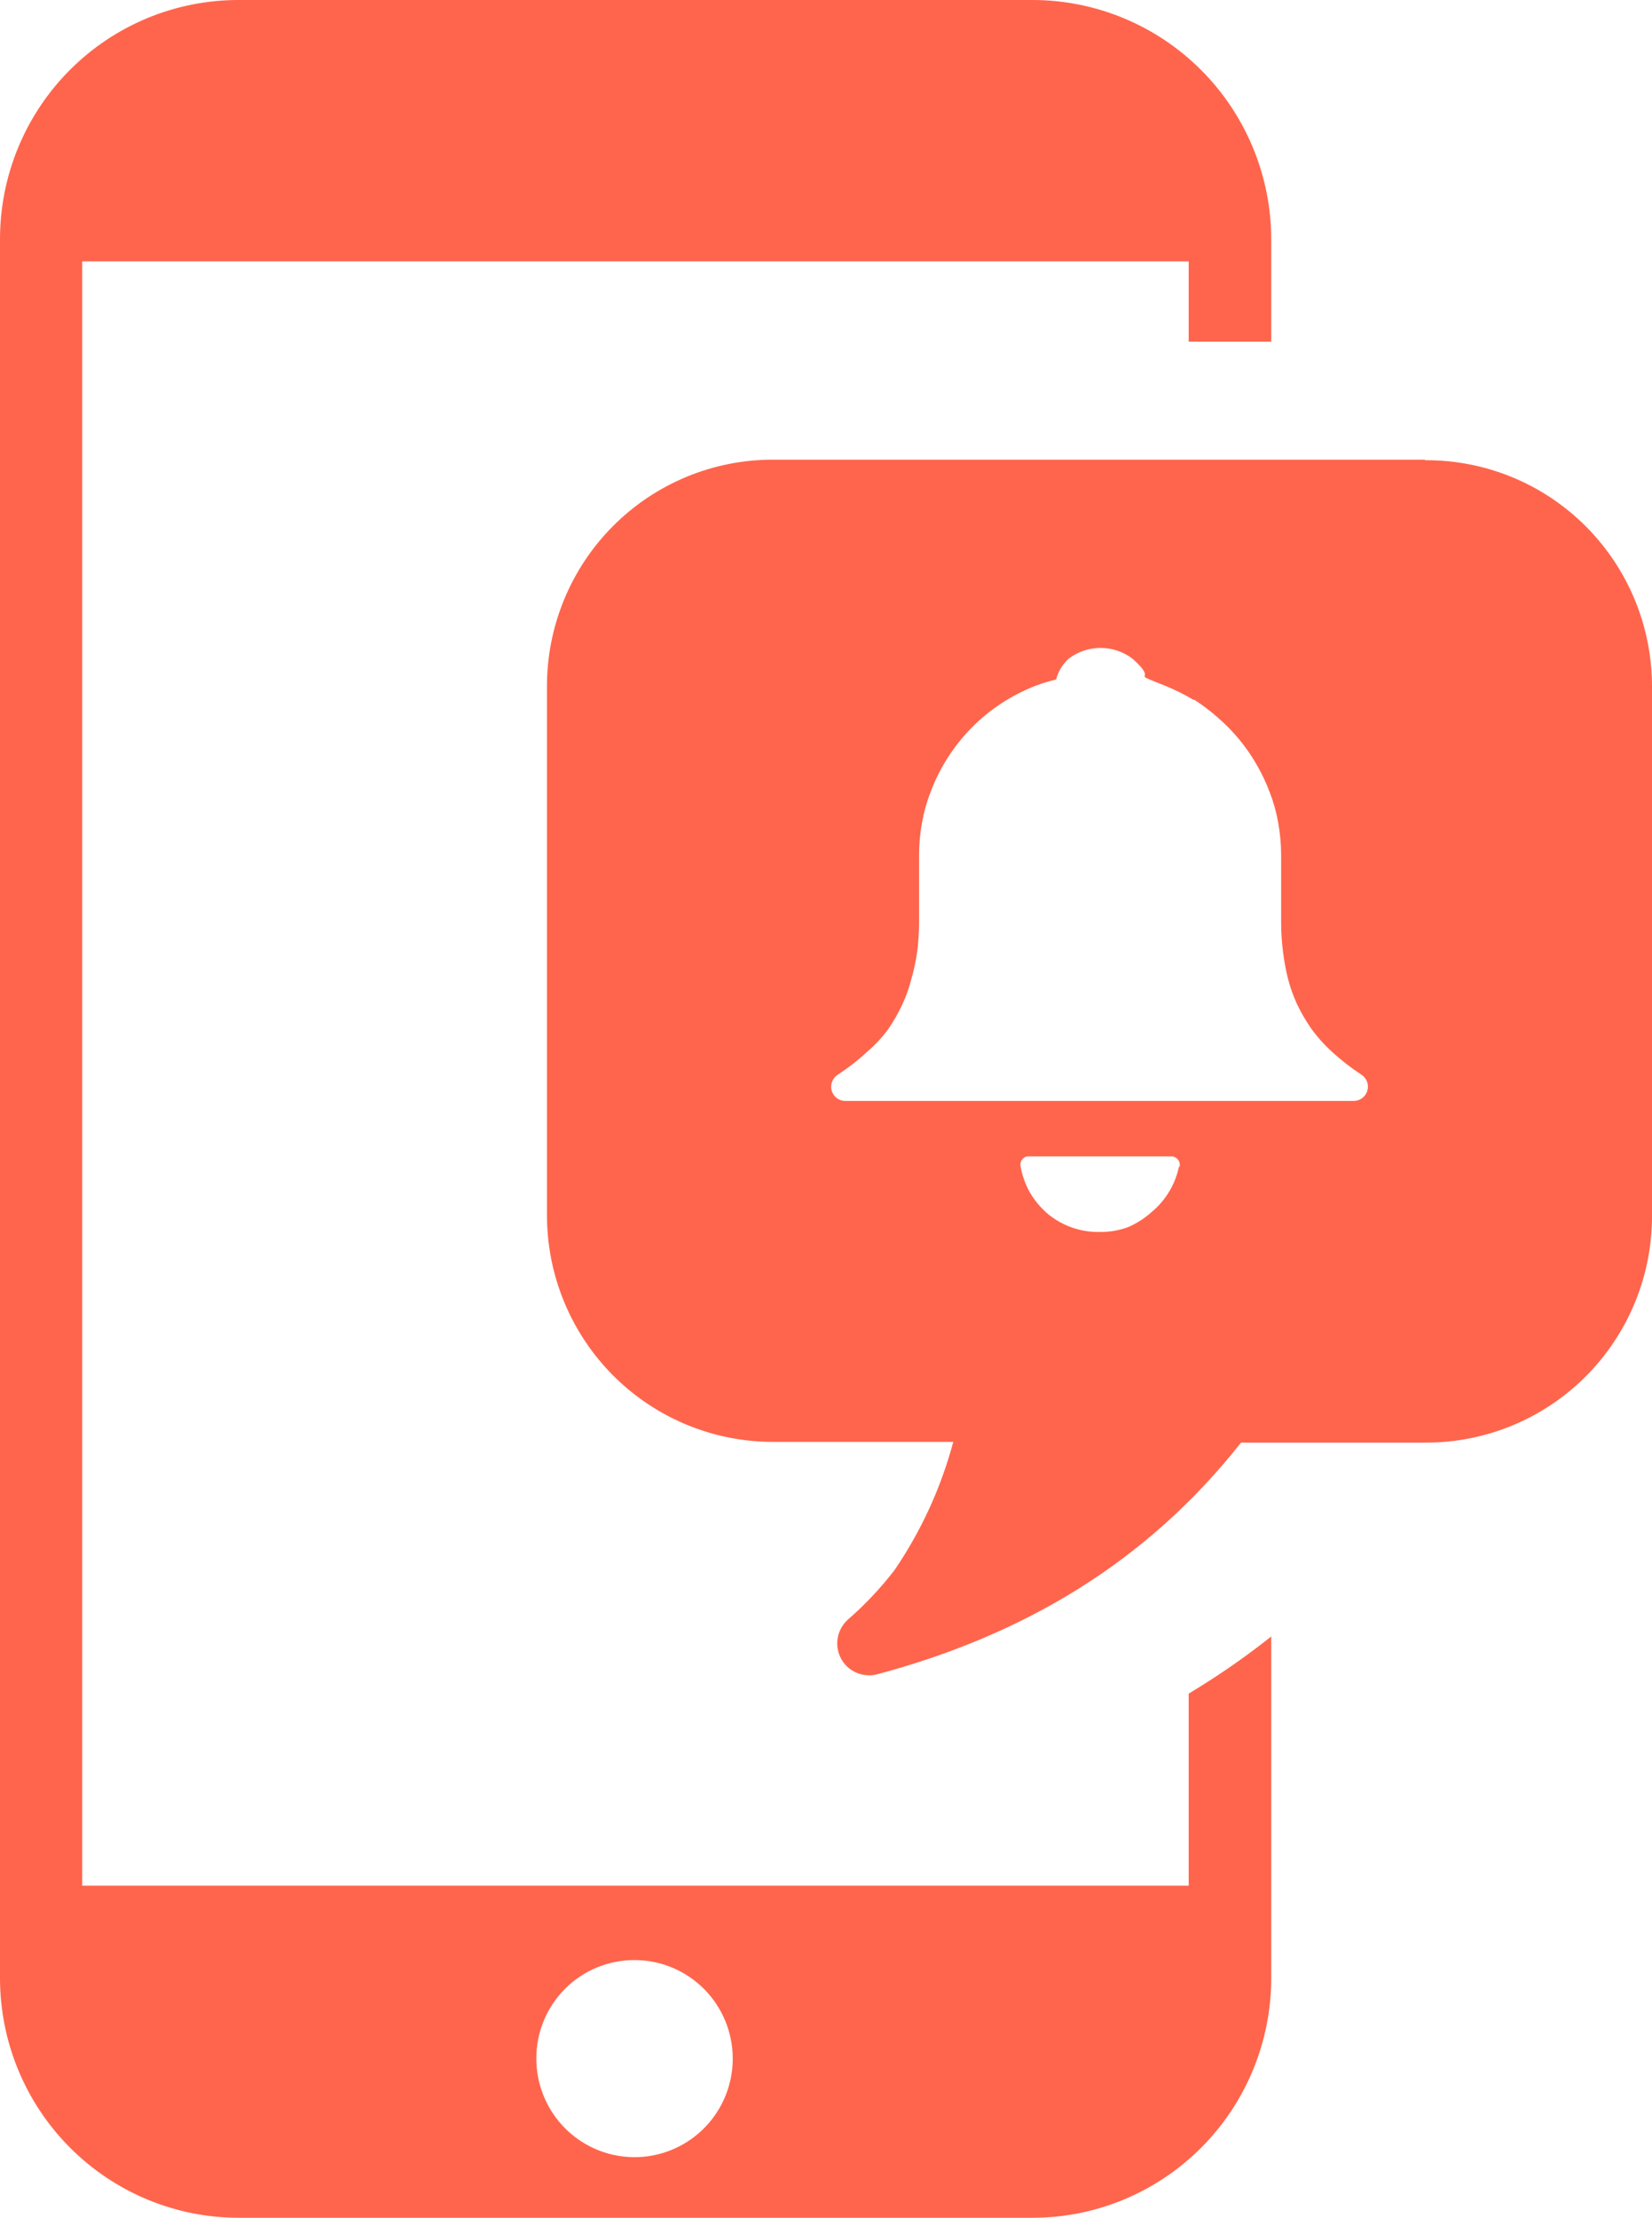
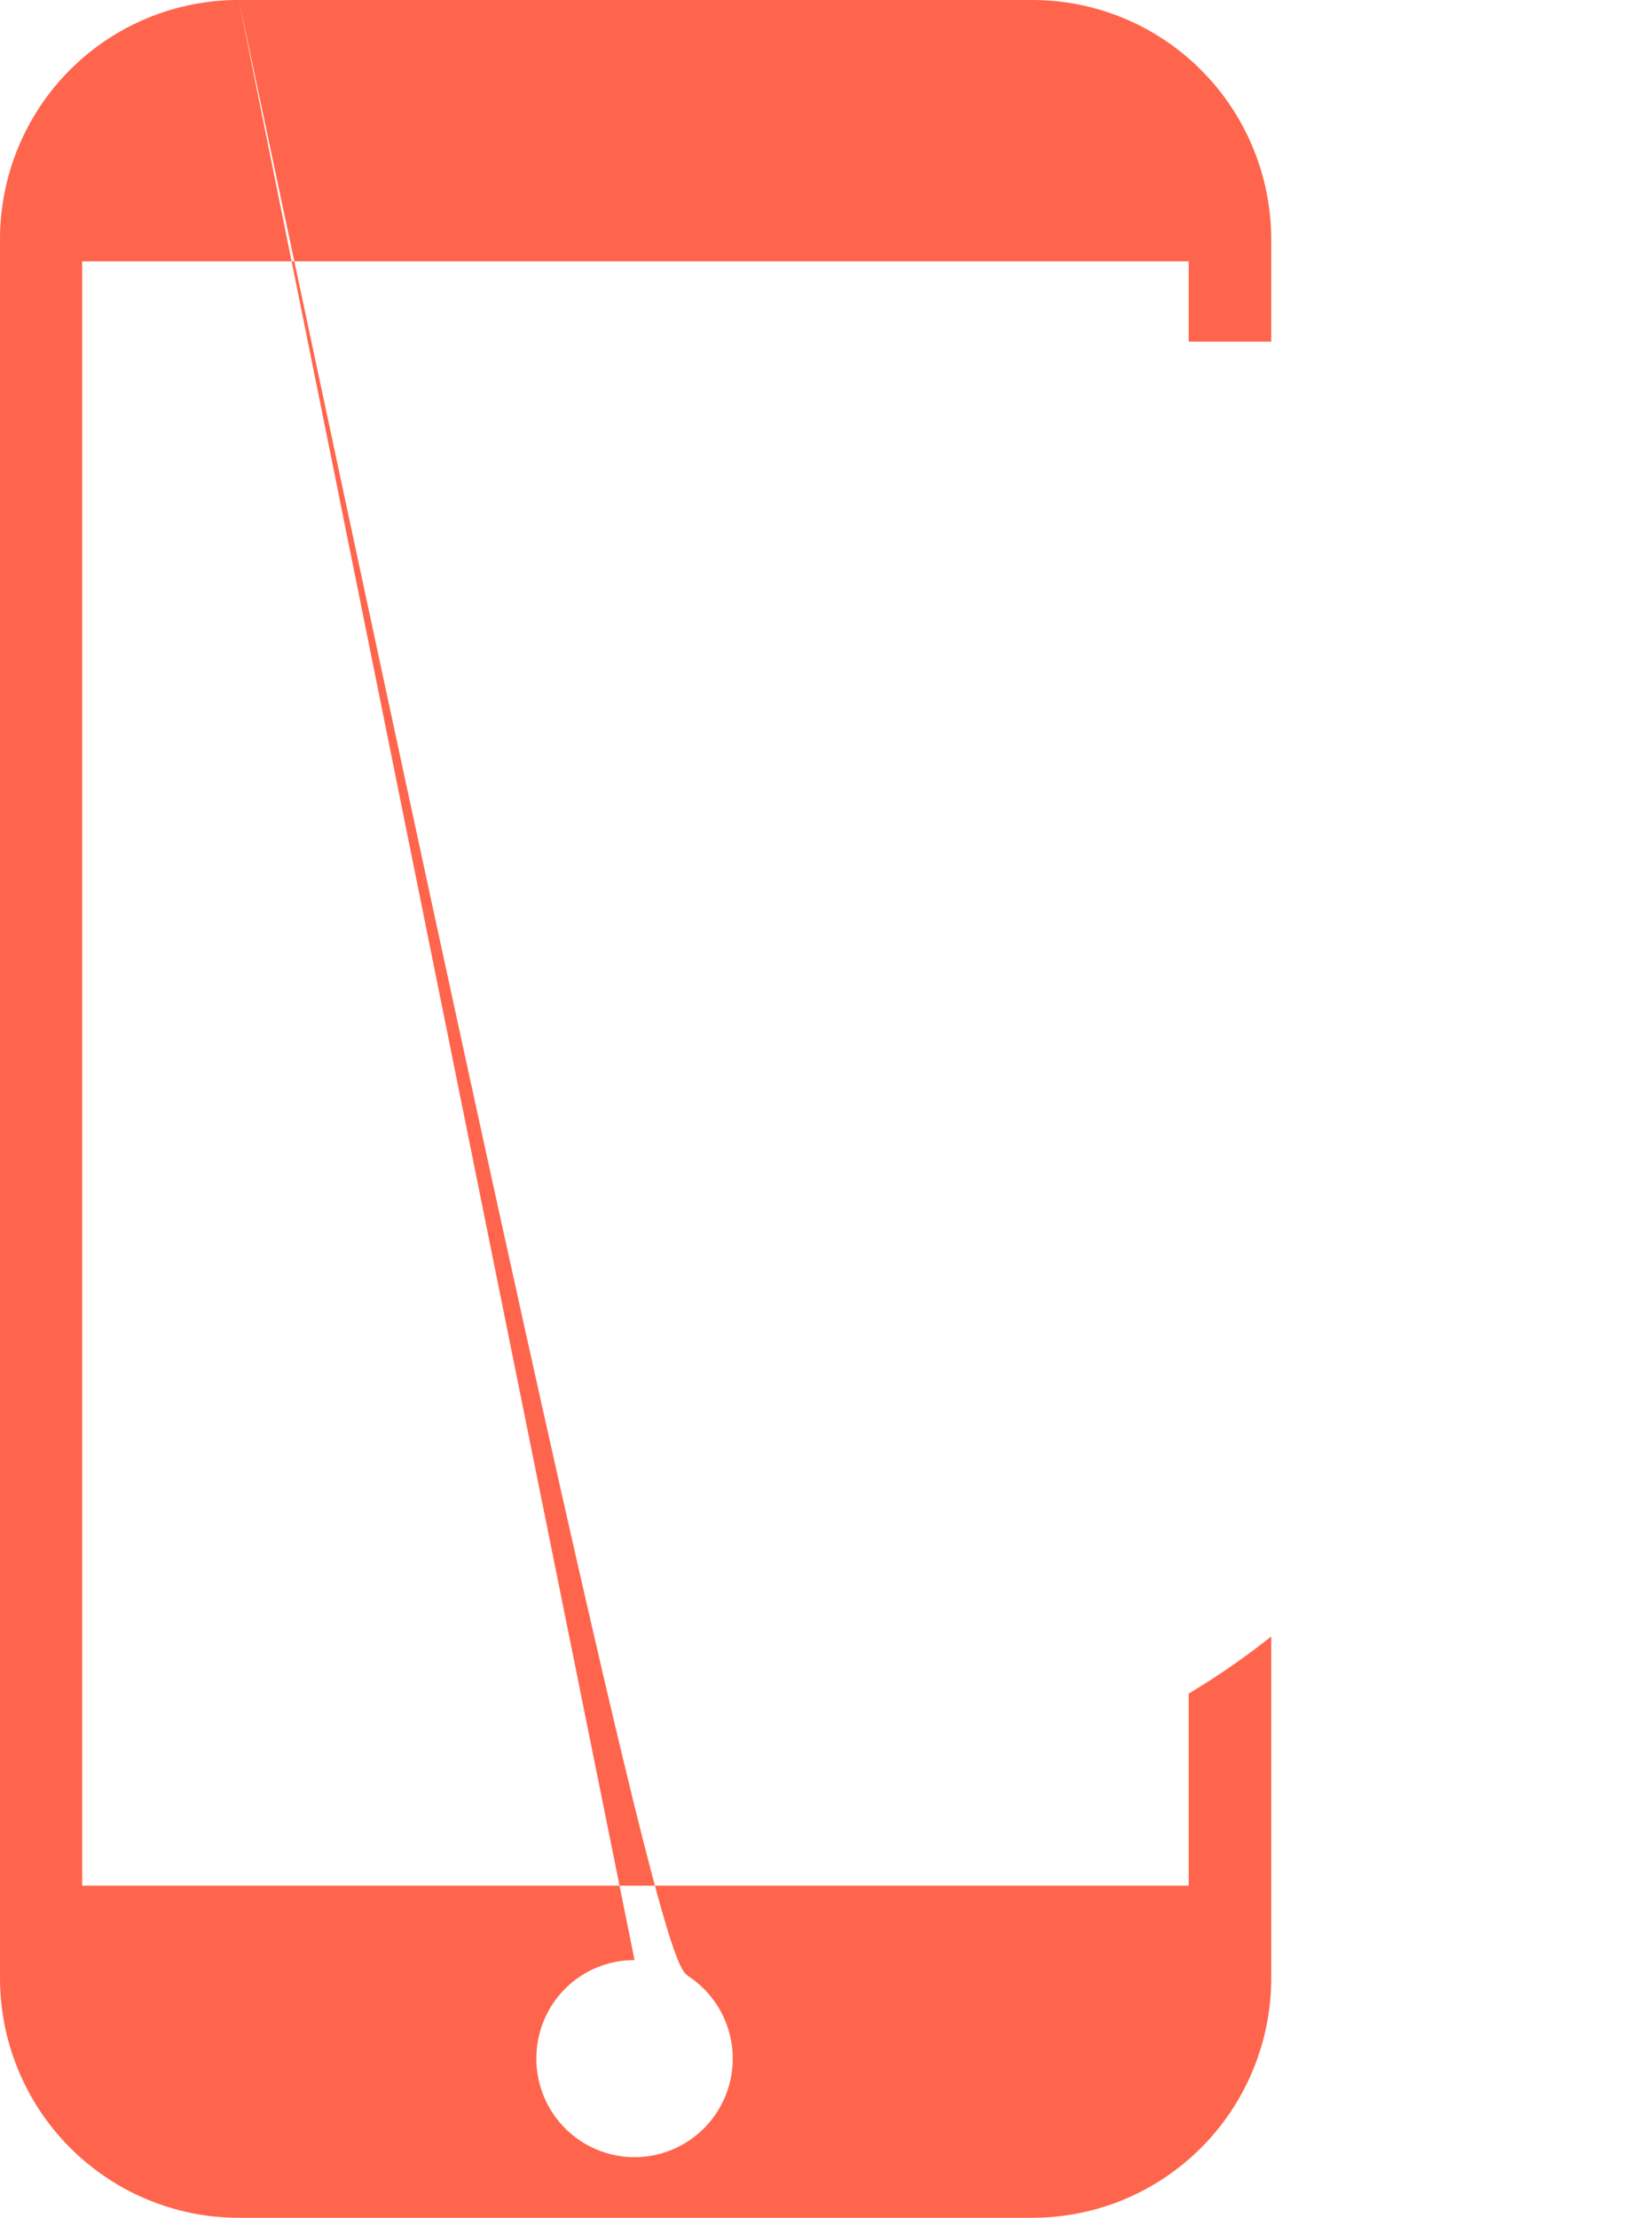
<svg xmlns="http://www.w3.org/2000/svg" width="149" height="200" viewBox="0 0 149 200" fill="none">
  <g clip-path="url(#clip0_1083_4111)">
-     <path fill-rule="evenodd" clip-rule="evenodd" d="M21.543 5.52962e-05H93.131C98.842 0.004 104.317 2.284 108.354 6.337C112.39 10.39 114.658 15.885 114.658 21.615V30.811H107.212V23.568H7.414V170.052H107.212V152.734L108.315 152.051C110.513 150.682 112.63 149.187 114.658 147.575V178.385C114.658 184.115 112.39 189.61 108.354 193.664C104.317 197.717 98.842 199.996 93.131 200H21.543C15.829 200 10.35 197.723 6.31 193.669C2.27 189.616 6.16378e-06 184.118 6.16378e-06 178.385V21.582C-0.002 18.744 0.554 15.934 1.636 13.313C2.718 10.691 4.306 8.31 6.307 6.305C8.308 4.3 10.684 2.711 13.299 1.629C15.913 0.547 18.715 -0.006 21.543 5.52962e-05ZM57.232 176.758C58.984 176.758 60.697 177.279 62.154 178.257C63.611 179.234 64.746 180.623 65.416 182.248C66.086 183.872 66.26 185.66 65.918 187.384C65.574 189.109 64.729 190.692 63.489 191.934C62.248 193.176 60.669 194.021 58.95 194.363C57.23 194.704 55.449 194.525 53.831 193.85C52.213 193.175 50.83 192.033 49.859 190.57C48.888 189.106 48.371 187.387 48.374 185.628C48.372 184.461 48.6 183.306 49.044 182.227C49.489 181.149 50.142 180.17 50.965 179.345C51.788 178.521 52.765 177.868 53.841 177.424C54.916 176.98 56.069 176.754 57.232 176.758Z" fill="#FF654C" />
-     <path fill-rule="evenodd" clip-rule="evenodd" d="M128.561 41.502C131.247 41.489 133.91 42.01 136.394 43.035C138.879 44.06 141.137 45.569 143.037 47.474C144.937 49.379 146.443 51.643 147.466 54.135C148.49 56.627 149.012 59.298 149.001 61.994V109.585C149.012 112.281 148.49 114.952 147.467 117.445C146.443 119.938 144.938 122.203 143.038 124.11C141.138 126.016 138.88 127.527 136.396 128.553C133.911 129.58 131.248 130.103 128.561 130.093H111.933C103.368 140.949 92.256 147.475 79.1 150.991C78.591 151.12 78.056 151.107 77.553 150.955C77.051 150.804 76.598 150.518 76.245 150.128C75.992 149.845 75.797 149.514 75.672 149.155C75.548 148.795 75.495 148.415 75.518 148.035C75.54 147.655 75.638 147.283 75.804 146.942C75.971 146.6 76.203 146.294 76.488 146.043C78.026 144.704 79.428 143.216 80.673 141.6C83.082 138.072 84.876 134.159 85.978 130.027H69.756C67.071 130.034 64.411 129.508 61.929 128.479C59.447 127.451 57.192 125.94 55.294 124.034C53.396 122.128 51.892 119.865 50.869 117.374C49.846 114.883 49.324 112.214 49.332 109.52V61.961C49.322 59.266 49.842 56.596 50.865 54.104C51.887 51.612 53.391 49.348 55.289 47.442C57.188 45.535 59.443 44.025 61.926 42.997C64.409 41.969 67.07 41.445 69.756 41.453C91.315 41.453 106.937 41.453 128.496 41.453L128.561 41.502ZM106.353 105.125C106.024 106.783 105.129 108.274 103.822 109.341C103.198 109.9 102.485 110.351 101.713 110.675C100.907 110.966 100.056 111.109 99.199 111.098C97.493 111.136 95.829 110.558 94.511 109.471C93.866 108.92 93.318 108.266 92.888 107.534C92.478 106.8 92.193 106.002 92.045 105.174C92.026 105.074 92.027 104.972 92.048 104.873C92.069 104.774 92.11 104.68 92.167 104.597C92.224 104.514 92.297 104.443 92.382 104.388C92.467 104.334 92.562 104.296 92.661 104.279H105.639C105.759 104.279 105.877 104.308 105.985 104.362C106.092 104.415 106.185 104.494 106.257 104.59C106.33 104.686 106.379 104.797 106.401 104.916C106.423 105.034 106.418 105.156 106.385 105.272L106.353 105.125ZM105.104 61.847C105.973 62.199 106.814 62.618 107.618 63.1H107.716C108.47 63.586 109.186 64.13 109.857 64.728C111.25 65.93 112.429 67.361 113.345 68.96C113.808 69.761 114.204 70.599 114.529 71.466C114.872 72.356 115.127 73.277 115.291 74.217C115.46 75.168 115.546 76.132 115.551 77.098V80.239C115.551 81.248 115.551 82.225 115.551 83.169C115.549 84.039 115.603 84.909 115.713 85.773C115.811 86.612 115.963 87.444 116.167 88.263C116.372 89.045 116.643 89.807 116.978 90.542C117.347 91.321 117.781 92.067 118.276 92.772C118.825 93.529 119.45 94.227 120.142 94.855C120.97 95.616 121.86 96.307 122.802 96.922C123.033 97.075 123.209 97.298 123.303 97.559C123.397 97.82 123.404 98.104 123.324 98.37C123.244 98.635 123.08 98.867 122.857 99.032C122.635 99.196 122.365 99.284 122.088 99.282H76.245C75.905 99.282 75.579 99.147 75.338 98.905C75.098 98.664 74.963 98.337 74.963 97.996C74.968 97.777 75.026 97.563 75.134 97.373C75.242 97.182 75.395 97.022 75.58 96.906C76.518 96.293 77.402 95.602 78.224 94.839C78.94 94.227 79.582 93.533 80.138 92.772C80.601 92.096 81.008 91.382 81.355 90.639C81.707 89.904 81.984 89.135 82.182 88.344C82.43 87.502 82.614 86.643 82.734 85.773C82.838 84.903 82.892 84.028 82.896 83.152V77.114C82.894 76.142 82.98 75.173 83.155 74.217C83.318 73.277 83.573 72.355 83.918 71.466C84.729 69.282 85.993 67.295 87.626 65.637C89.259 63.979 91.224 62.687 93.391 61.847C94 61.616 94.623 61.425 95.257 61.278C95.441 60.558 95.83 59.907 96.376 59.406C97.206 58.772 98.221 58.429 99.264 58.429C100.307 58.429 101.321 58.772 102.151 59.406C104.714 61.684 101.519 60.431 105.104 61.847Z" fill="#FF654C" />
+     <path fill-rule="evenodd" clip-rule="evenodd" d="M21.543 5.52962e-05H93.131C98.842 0.004 104.317 2.284 108.354 6.337C112.39 10.39 114.658 15.885 114.658 21.615V30.811H107.212V23.568H7.414V170.052H107.212V152.734L108.315 152.051C110.513 150.682 112.63 149.187 114.658 147.575V178.385C114.658 184.115 112.39 189.61 108.354 193.664C104.317 197.717 98.842 199.996 93.131 200H21.543C15.829 200 10.35 197.723 6.31 193.669C2.27 189.616 6.16378e-06 184.118 6.16378e-06 178.385V21.582C-0.002 18.744 0.554 15.934 1.636 13.313C2.718 10.691 4.306 8.31 6.307 6.305C8.308 4.3 10.684 2.711 13.299 1.629C15.913 0.547 18.715 -0.006 21.543 5.52962e-05ZC58.984 176.758 60.697 177.279 62.154 178.257C63.611 179.234 64.746 180.623 65.416 182.248C66.086 183.872 66.26 185.66 65.918 187.384C65.574 189.109 64.729 190.692 63.489 191.934C62.248 193.176 60.669 194.021 58.95 194.363C57.23 194.704 55.449 194.525 53.831 193.85C52.213 193.175 50.83 192.033 49.859 190.57C48.888 189.106 48.371 187.387 48.374 185.628C48.372 184.461 48.6 183.306 49.044 182.227C49.489 181.149 50.142 180.17 50.965 179.345C51.788 178.521 52.765 177.868 53.841 177.424C54.916 176.98 56.069 176.754 57.232 176.758Z" fill="#FF654C" />
  </g>
  <defs>
    <clipPath id="clip0_1083_4111">
      <rect width="149" height="200" fill="white" />
    </clipPath>
  </defs>
</svg>